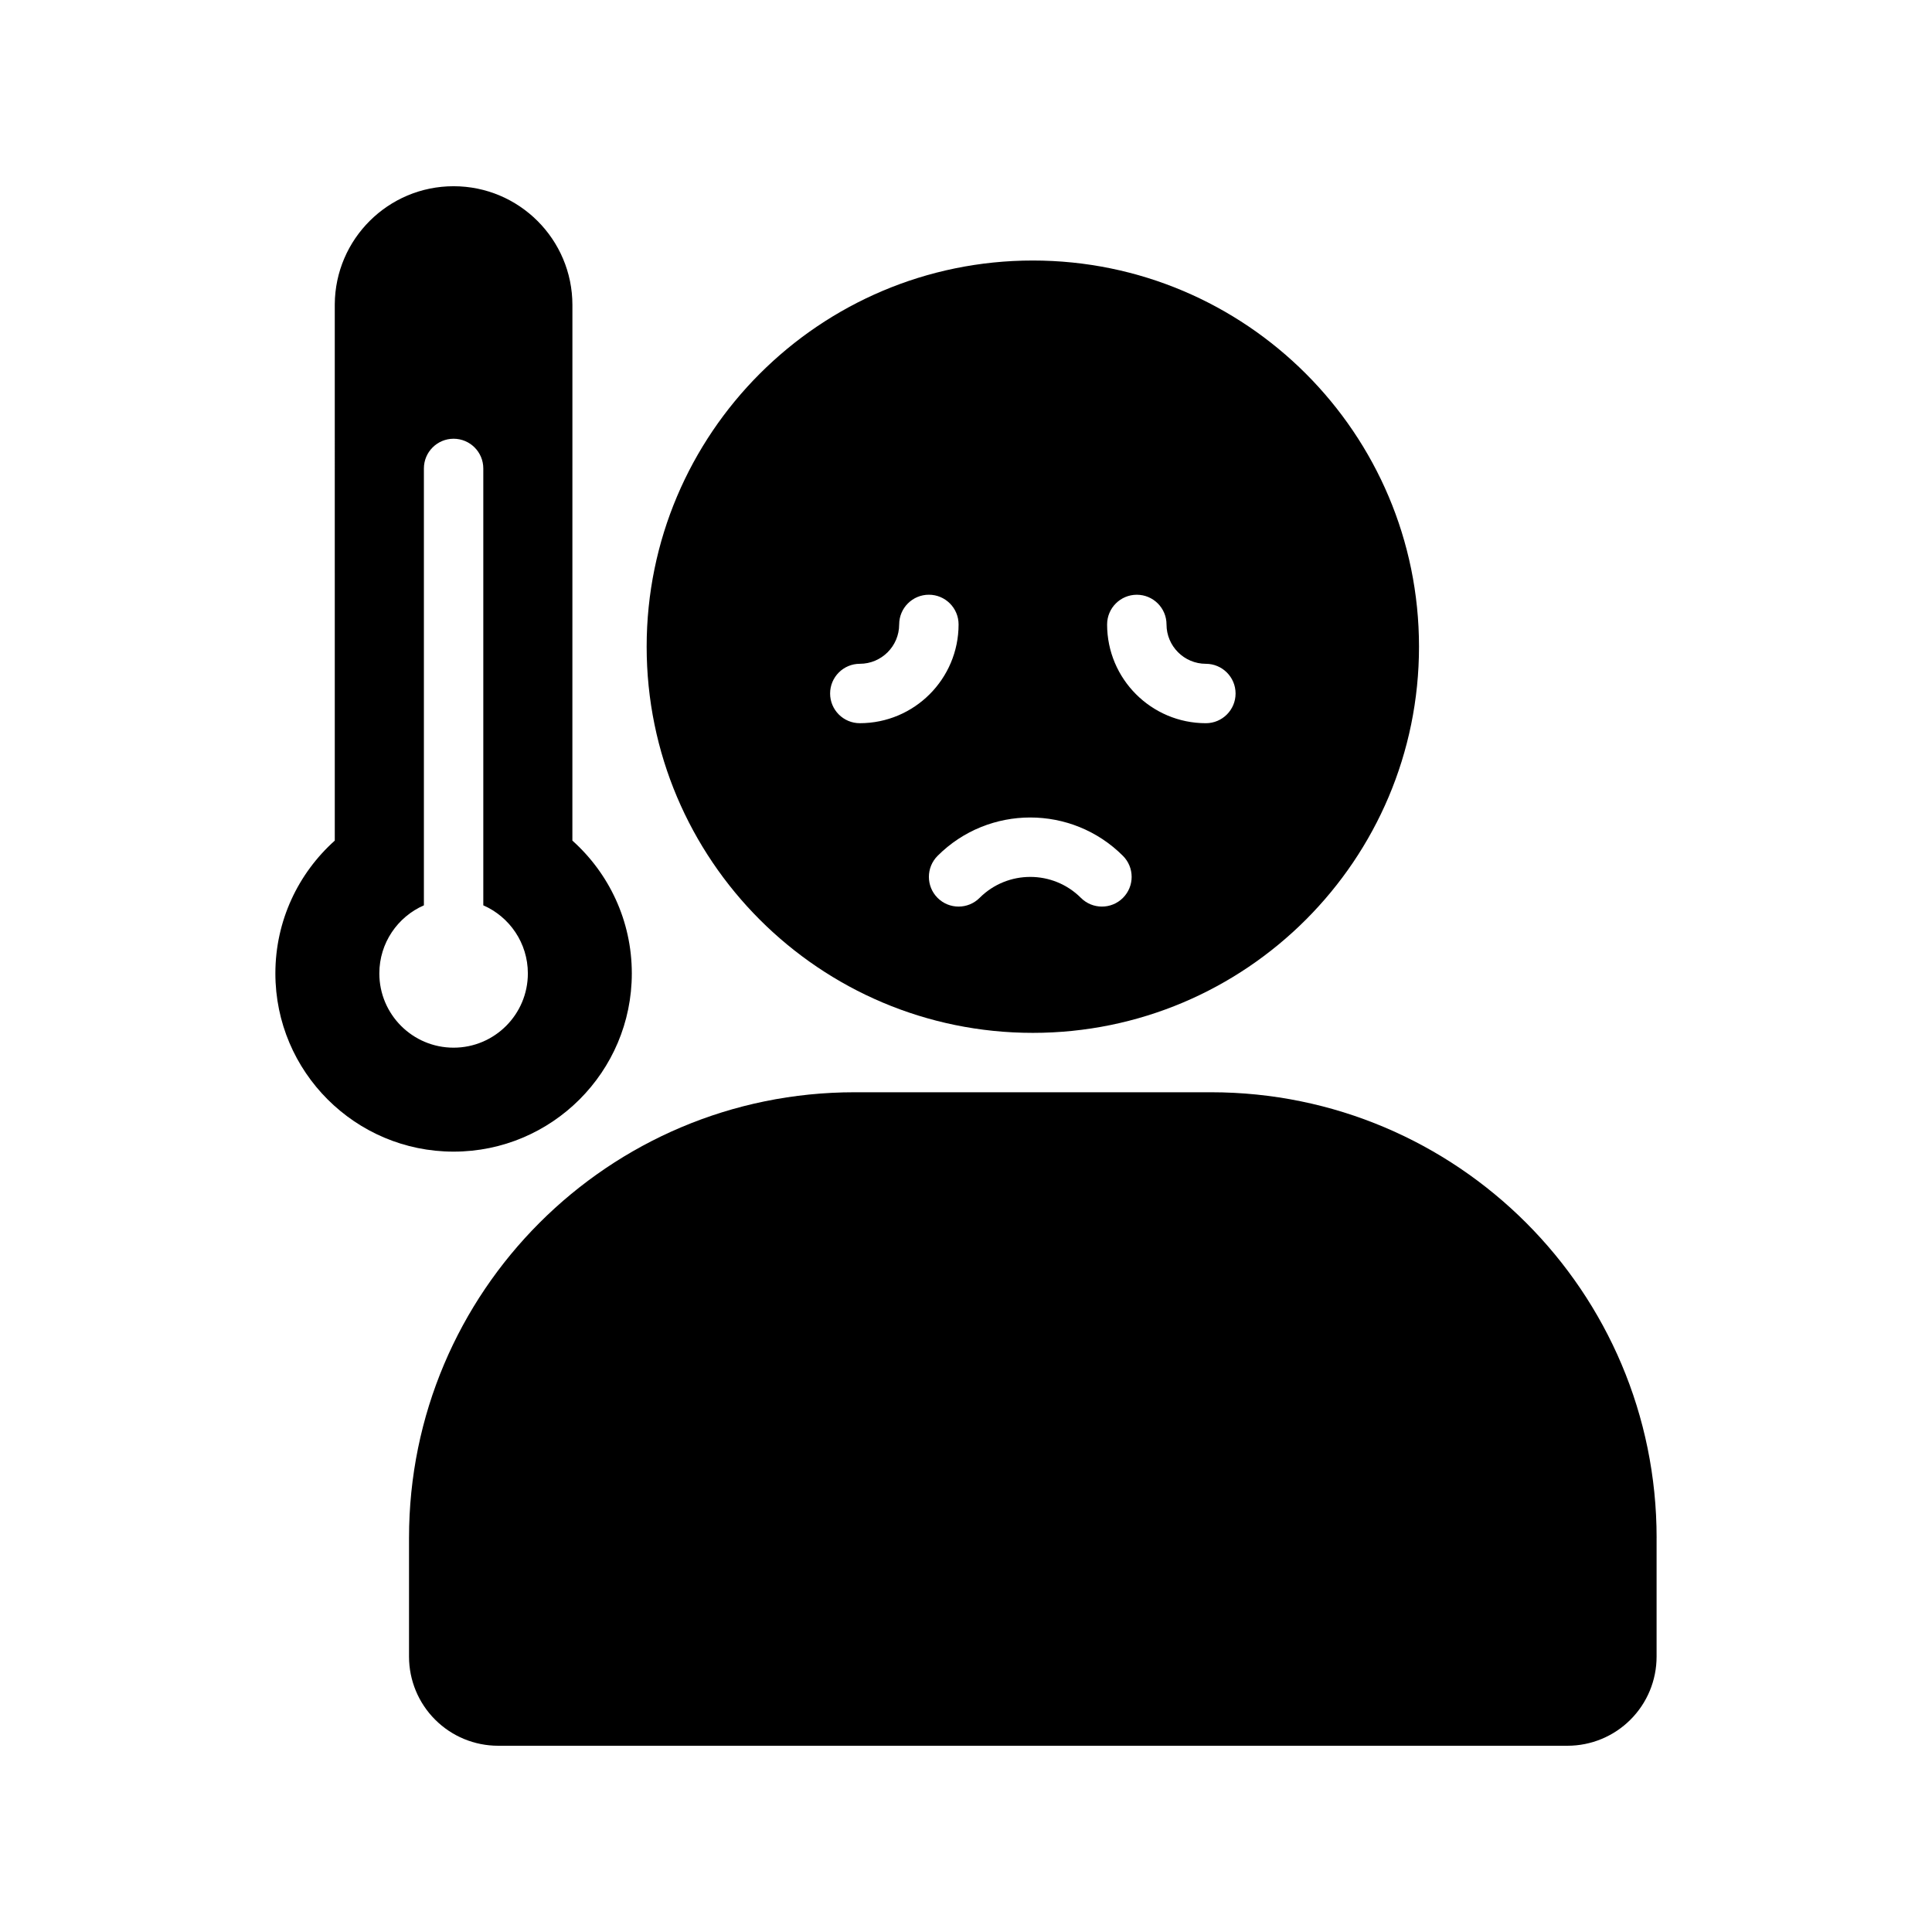
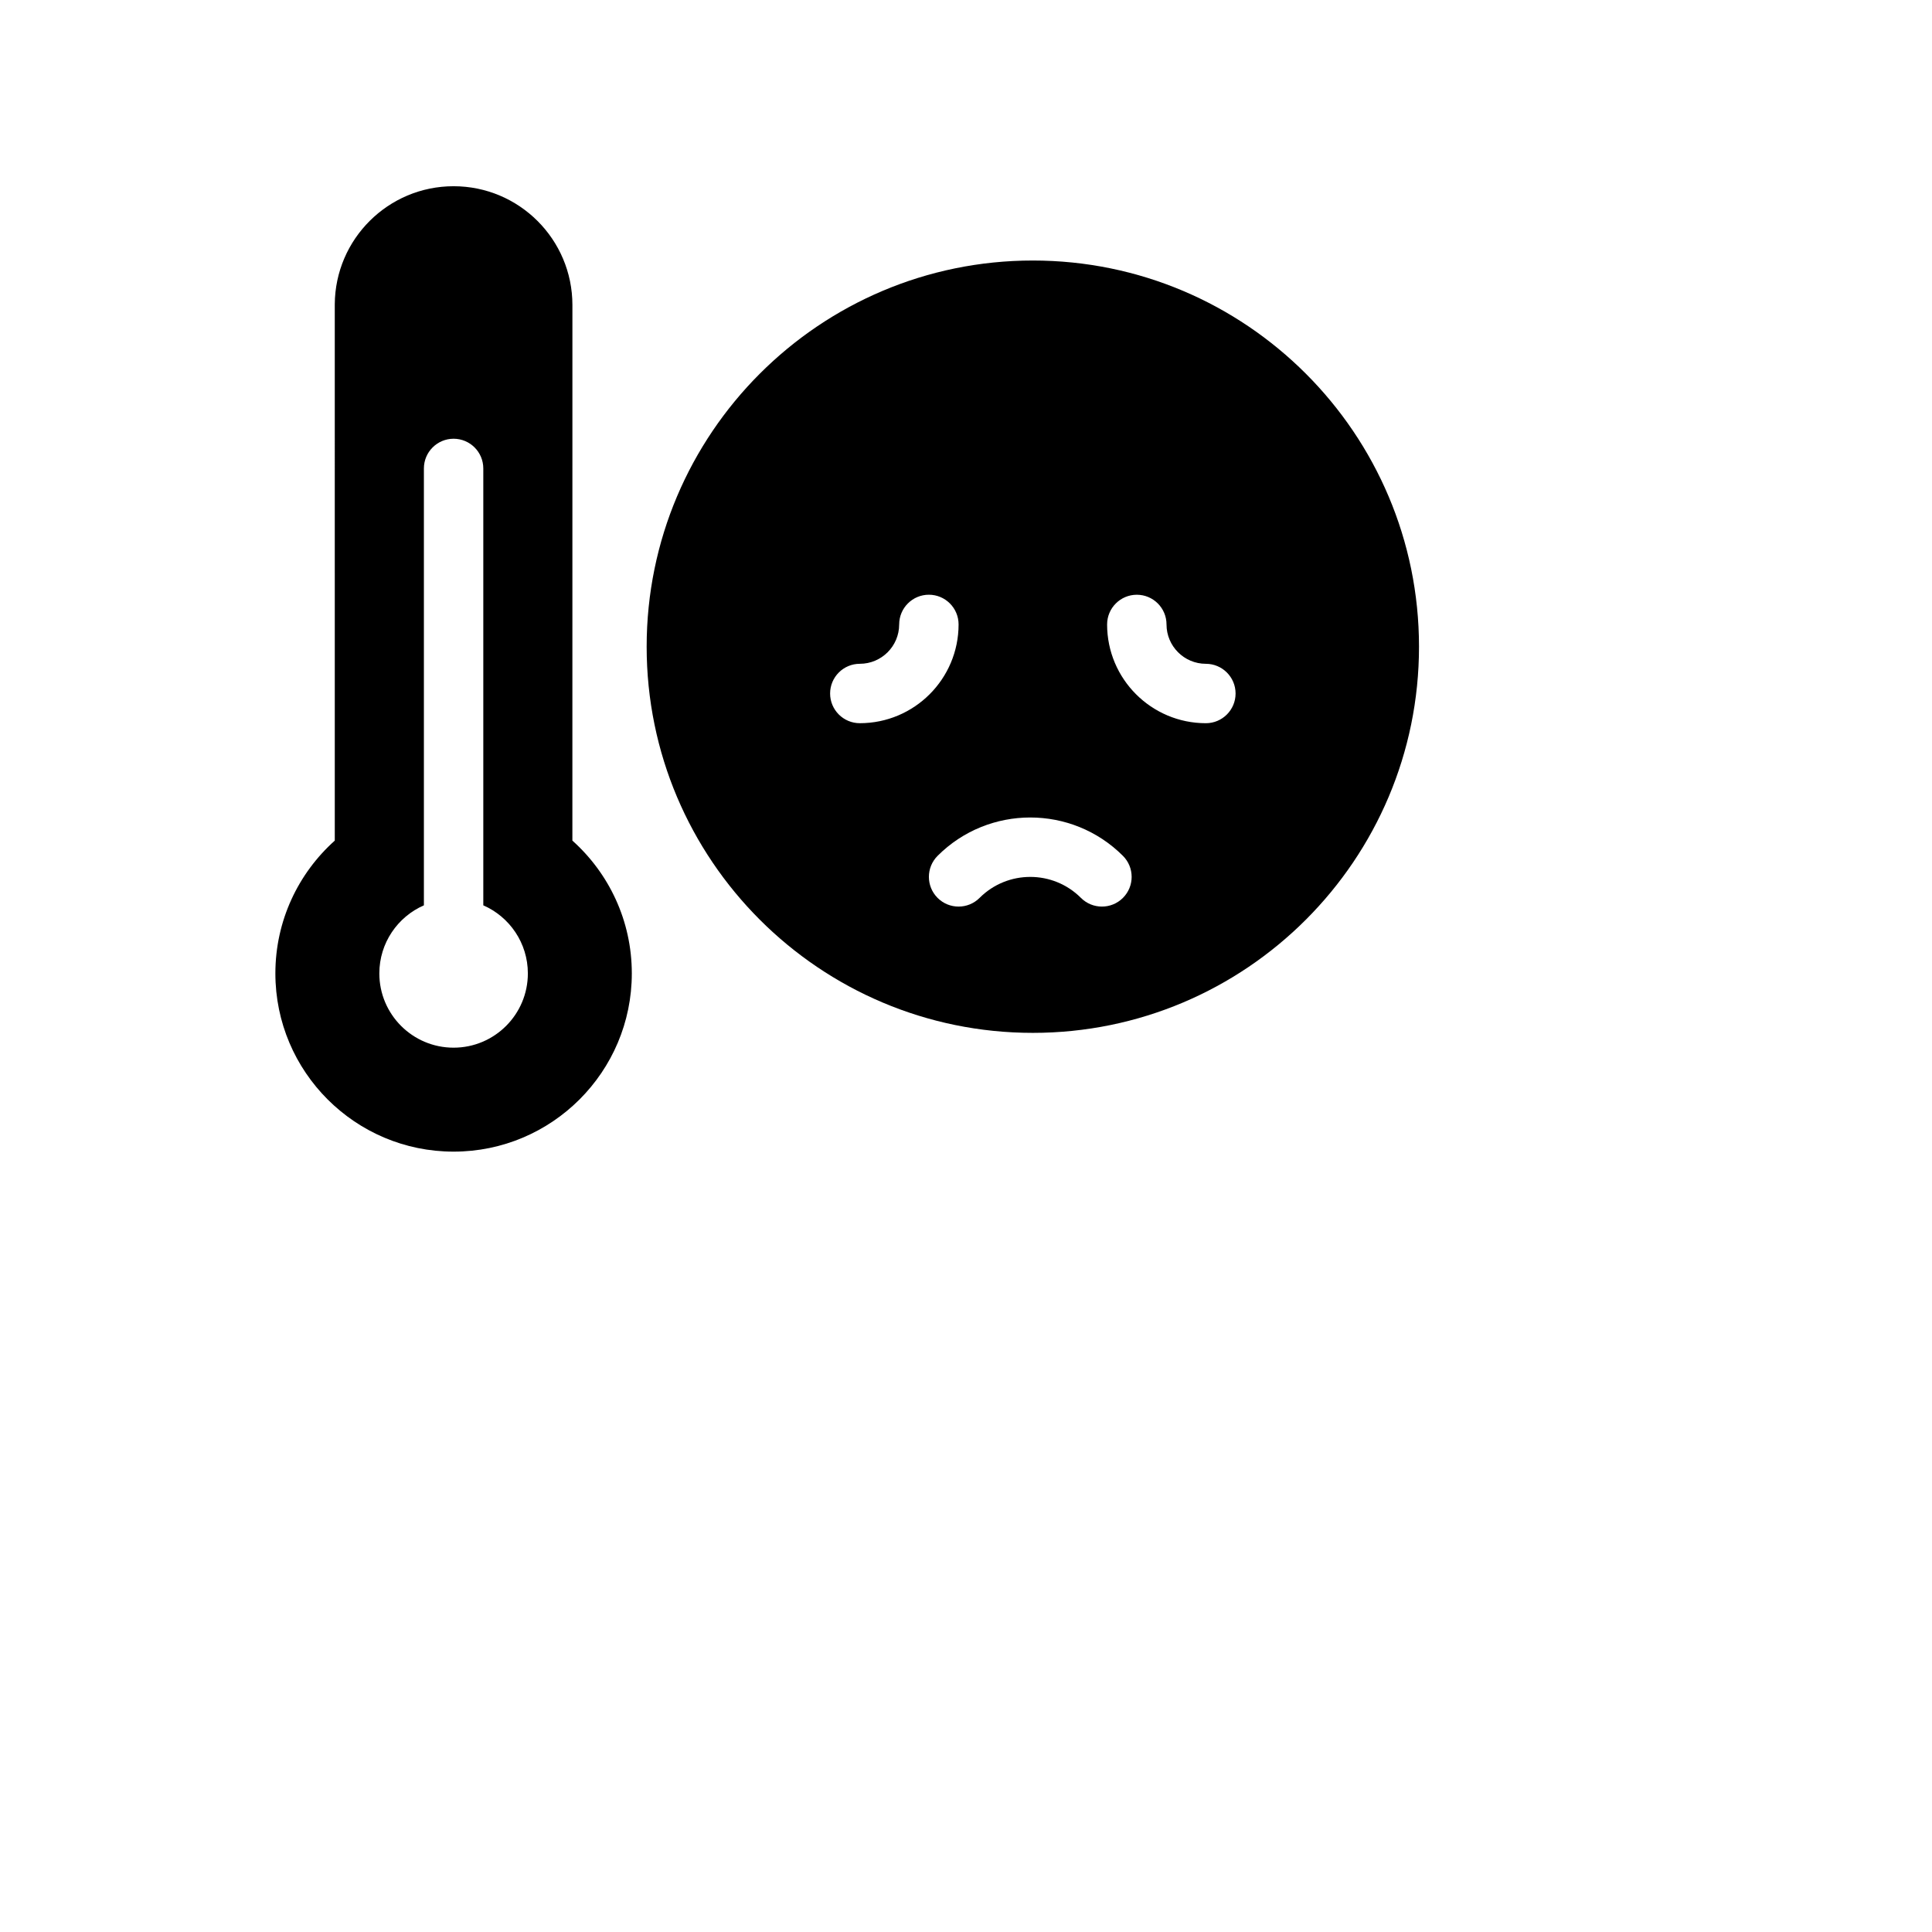
<svg xmlns="http://www.w3.org/2000/svg" fill="#000000" width="800px" height="800px" version="1.1" viewBox="144 144 512 512">
  <g fill-rule="evenodd">
-     <path d="m583.02 551.54c0-65.211-52.867-118.08-118.08-118.08h-94.465c-65.211 0-118.08 52.867-118.08 118.08v31.488c0 6.266 2.488 12.273 6.918 16.695 4.426 4.434 10.43 6.918 16.695 6.918h283.39c6.266 0 12.273-2.488 16.695-6.918 4.434-4.426 6.918-10.43 6.918-16.695v-31.488z" />
    <path d="m232.72 366.77c-9.66 8.652-15.742 21.215-15.742 35.195 0 26.062 21.168 47.23 47.23 47.23s47.23-21.168 47.23-47.23c0-13.98-6.086-26.551-15.75-35.195 0.008 0 0.008-141.93 0.008-141.93 0-17.383-14.105-31.488-31.488-31.488-17.312 0-31.379 13.996-31.488 31.285zm23.617 17.152v-115.78c0-4.344 3.527-7.871 7.871-7.871s7.871 3.527 7.871 7.871v115.78c6.949 3.039 11.809 9.98 11.809 18.043 0 10.863-8.816 19.68-19.68 19.68s-19.68-8.816-19.68-19.68c0-8.062 4.856-15.004 11.809-18.043z" />
    <path d="m417.71 213.04c-56.48 0-102.34 45.855-102.34 102.34s45.855 102.34 102.34 102.34c56.48 0 102.34-45.855 102.34-102.34s-45.855-102.34-102.34-102.34zm-14.113 168.91c7.414-7.414 19.453-7.414 26.859 0 3.07 3.07 8.062 3.07 11.133 0 3.078-3.078 3.078-8.062 0-11.141-13.555-13.555-35.566-13.555-49.121 0-3.07 3.078-3.07 8.062 0 11.141 3.07 3.07 8.062 3.07 11.133 0zm-21.309-72.469c0 5.754-4.676 10.43-10.43 10.43-4.344 0-7.871 3.527-7.871 7.871s3.527 7.871 7.871 7.871c14.445 0 26.176-11.73 26.176-26.176 0-4.344-3.527-7.871-7.871-7.871s-7.871 3.527-7.871 7.871zm55.105 0c0 14.445 11.73 26.176 26.176 26.176 4.344 0 7.871-3.527 7.871-7.871s-3.527-7.871-7.871-7.871c-5.754 0-10.43-4.676-10.43-10.43 0-4.344-3.527-7.871-7.871-7.871s-7.871 3.527-7.871 7.871z" />
  </g>
</svg>